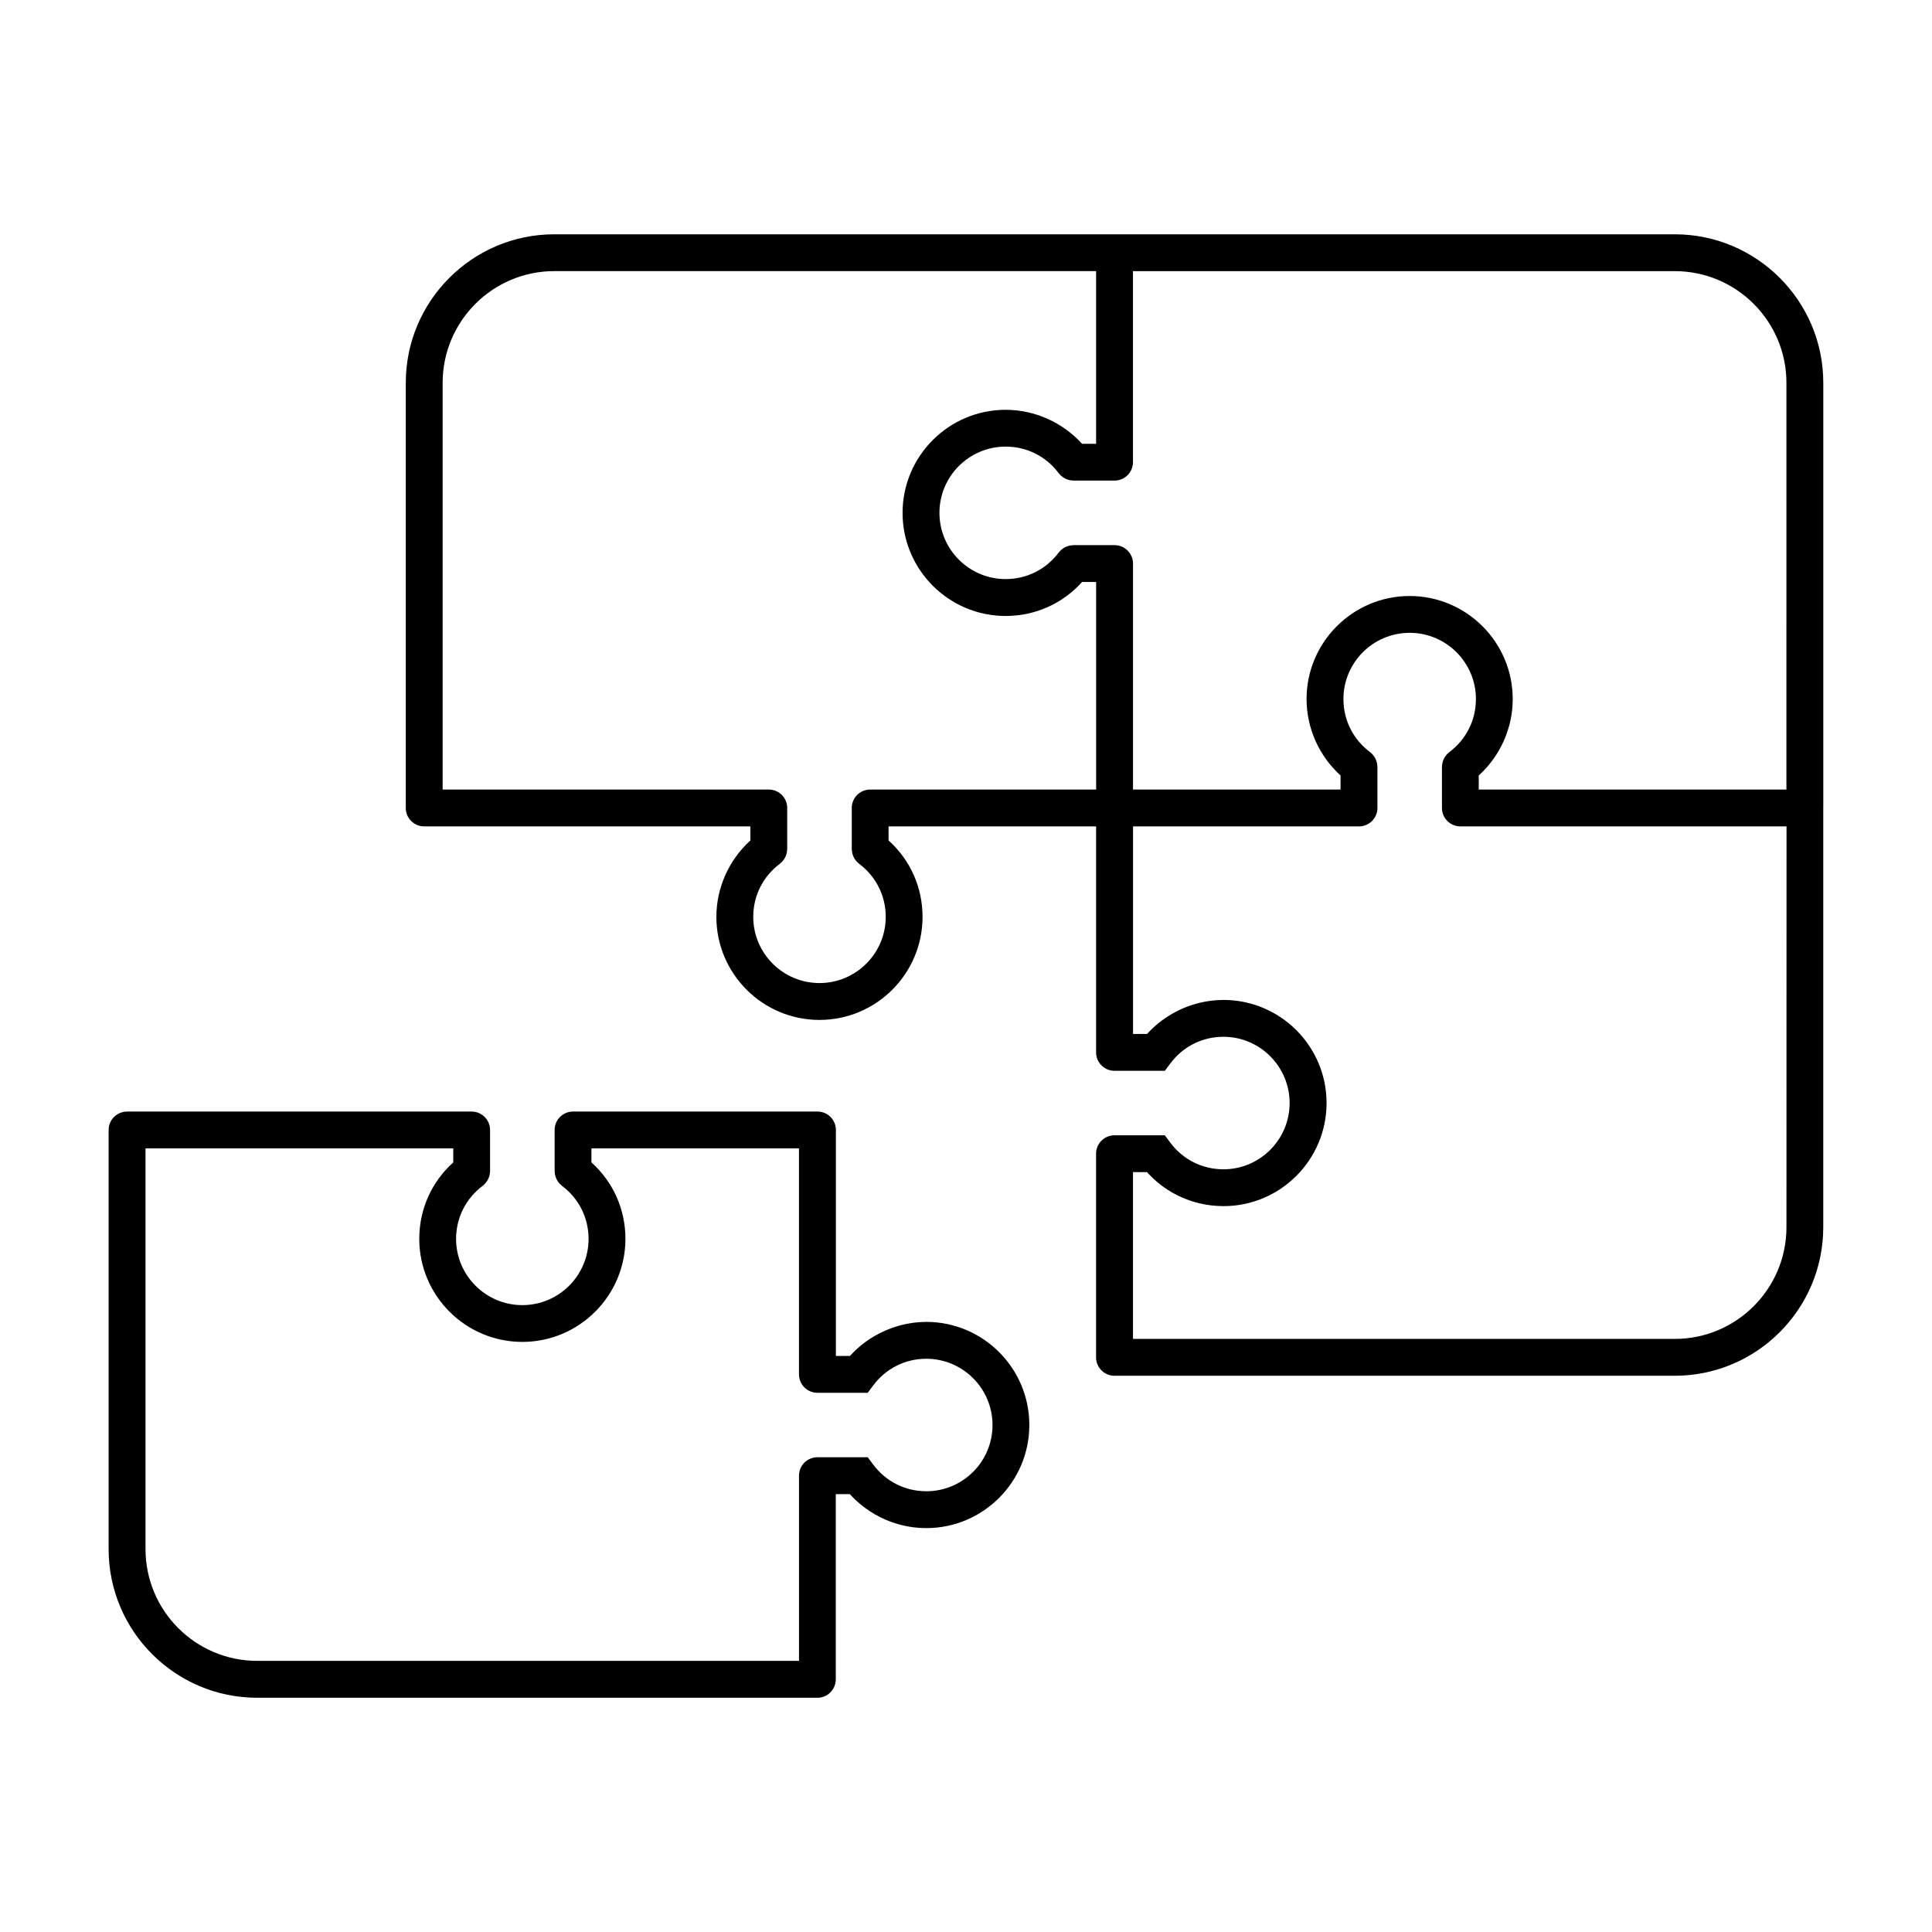
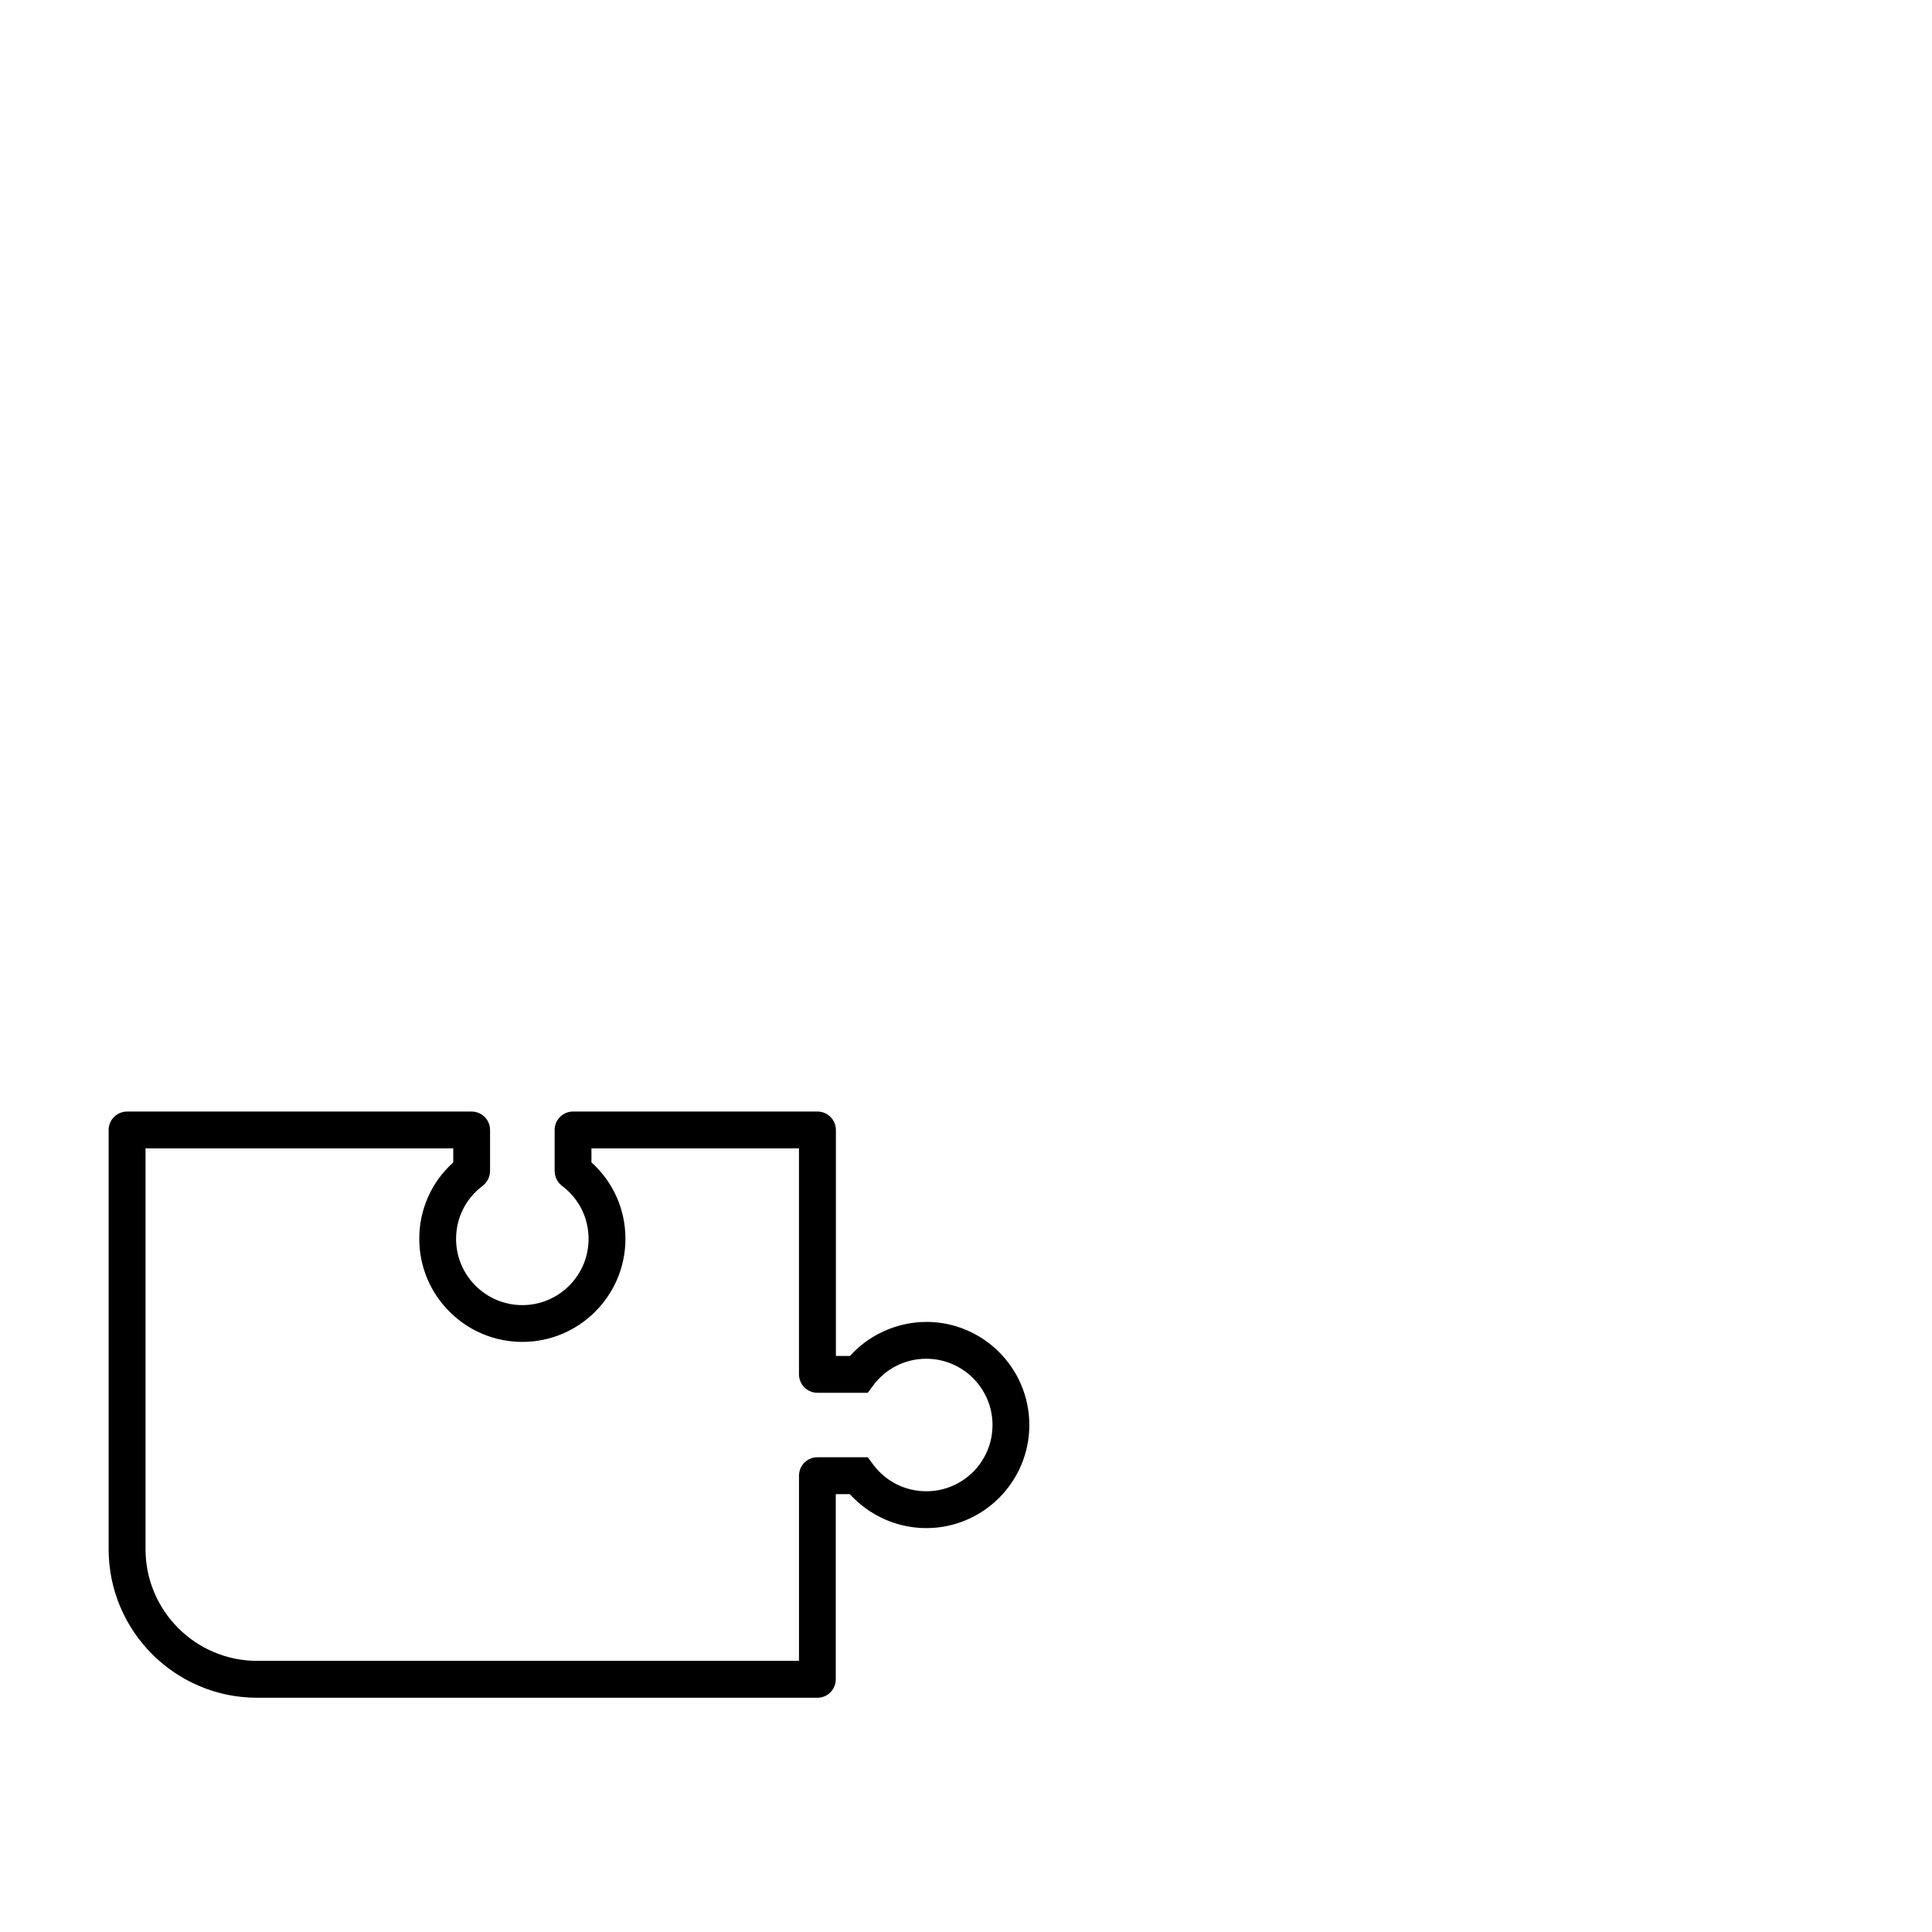
<svg xmlns="http://www.w3.org/2000/svg" fill="#000000" width="800px" height="800px" version="1.1" viewBox="144 144 512 512">
  <g>
-     <path d="m627.19 358.09v-112.64c0-21.703-17.66-39.359-39.359-39.359h-148.42c-0.016 0-0.031-0.004-0.047-0.004s-0.031 0.004-0.047 0.004h-148.42c-21.703 0-39.359 17.66-39.359 39.359v112.64c0 0.012-0.004 0.02-0.004 0.031 0 2.695 2.188 4.883 4.883 4.883h86.438v3.727c-5.672 5.148-9.008 12.535-9.008 20.25 0 15.059 12.258 27.312 27.32 27.312s27.316-12.254 27.316-27.312c0-7.84-3.258-15.086-9.008-20.258v-3.719h55v59.887c0 2.695 2.188 4.883 4.883 4.883h13.336l1.465-1.961c3.352-4.484 8.473-7.055 14.055-7.055 9.672 0 17.547 7.875 17.547 17.559 0 9.68-7.871 17.559-17.547 17.559-5.582 0-10.711-2.57-14.062-7.047l-1.465-1.961h-2.398c-0.016 0-0.031-0.004-0.047-0.004h-10.891c-2.363 0-4.332 1.676-4.781 3.906-0.066 0.316-0.102 0.648-0.102 0.988v53.953c0 2.695 2.188 4.883 4.883 4.883 0.012 0 0.02-0.004 0.031-0.004h148.44c21.703 0 39.359-17.66 39.359-39.359v-111.07c0-0.012 0.004-0.02 0.004-0.031 0.008-0.012 0.008-0.027 0.008-0.039zm-192.7-4.852h-59.883c-2.695 0-4.883 2.188-4.883 4.883 0 0.012 0.004 0.02 0.004 0.035v10.855c0 0.105 0.023 0.207 0.031 0.312 0.012 0.176 0.02 0.352 0.051 0.523 0.023 0.156 0.07 0.301 0.109 0.453 0.039 0.156 0.086 0.309 0.141 0.457 0.055 0.145 0.125 0.289 0.195 0.43s0.141 0.289 0.227 0.422c0.086 0.133 0.18 0.258 0.277 0.379 0.098 0.125 0.191 0.25 0.301 0.367 0.117 0.125 0.246 0.238 0.383 0.348 0.082 0.07 0.152 0.152 0.238 0.215 4.481 3.352 7.047 8.473 7.047 14.055 0 9.68-7.875 17.547-17.551 17.547-9.684 0-17.559-7.875-17.559-17.547 0-5.582 2.57-10.707 7.047-14.062 0.09-0.066 0.156-0.152 0.242-0.223 0.133-0.109 0.258-0.223 0.371-0.344 0.109-0.121 0.211-0.246 0.309-0.371 0.098-0.121 0.188-0.242 0.266-0.367 0.09-0.141 0.16-0.289 0.238-0.434 0.066-0.137 0.137-0.266 0.191-0.414 0.059-0.156 0.105-0.312 0.145-0.473 0.039-0.141 0.082-0.289 0.105-0.434 0.031-0.18 0.047-0.363 0.055-0.551 0.004-0.102 0.031-0.195 0.031-0.297v-10.887c0-2.695-2.188-4.883-4.883-4.883h-86.43v-107.79c0-16.32 13.273-29.594 29.594-29.594h143.58v45.758h-3.727c-5.144-5.672-12.535-9.004-20.25-9.004-15.059 0-27.312 12.254-27.312 27.316s12.254 27.32 27.312 27.32c7.84 0 15.086-3.258 20.258-9.008h3.723zm182.94 115.99c0 16.32-13.273 29.594-29.594 29.594h-143.58v-44.188h3.707c0.082 0.09 0.172 0.176 0.258 0.266 0.152 0.168 0.309 0.328 0.465 0.488 0.203 0.207 0.402 0.406 0.609 0.609 0.16 0.156 0.316 0.309 0.48 0.457 0.215 0.195 0.434 0.395 0.656 0.586 0.16 0.141 0.324 0.277 0.484 0.414 0.238 0.191 0.473 0.379 0.715 0.562 0.156 0.121 0.312 0.246 0.473 0.363 0.277 0.203 0.559 0.395 0.84 0.59 0.133 0.09 0.258 0.18 0.387 0.266 0.418 0.273 0.836 0.535 1.27 0.781 0.074 0.047 0.156 0.086 0.238 0.125 0.359 0.203 0.715 0.398 1.082 0.578 0.16 0.082 0.324 0.152 0.484 0.23 0.289 0.137 0.578 0.277 0.871 0.402 0.18 0.082 0.367 0.156 0.555 0.23 0.277 0.109 0.555 0.227 0.832 0.332 0.195 0.074 0.395 0.141 0.594 0.211 0.277 0.098 0.551 0.188 0.832 0.273 0.203 0.066 0.406 0.121 0.613 0.18 0.277 0.082 0.559 0.156 0.84 0.227 0.207 0.051 0.418 0.102 0.625 0.152 0.289 0.066 0.578 0.121 0.867 0.176 0.207 0.039 0.414 0.082 0.621 0.117 0.301 0.051 0.609 0.09 0.918 0.137 0.195 0.023 0.395 0.055 0.59 0.074 0.336 0.039 0.68 0.066 1.027 0.09 0.168 0.016 0.332 0.031 0.504 0.039 0.516 0.031 1.027 0.047 1.547 0.047 15.059 0 27.312-12.258 27.312-27.32s-12.254-27.32-27.312-27.32c-0.508 0-1.02 0.016-1.527 0.047-0.168 0.012-0.332 0.023-0.5 0.039-0.336 0.023-0.68 0.051-1.02 0.09-0.195 0.02-0.395 0.051-0.59 0.082-0.301 0.039-0.609 0.086-0.91 0.137-0.207 0.035-0.414 0.074-0.613 0.117-0.293 0.055-0.586 0.117-0.871 0.18-0.207 0.047-0.414 0.102-0.621 0.152-0.289 0.07-0.57 0.145-0.852 0.23-0.203 0.059-0.406 0.117-0.609 0.18-0.281 0.09-0.562 0.18-0.84 0.281-0.195 0.07-0.395 0.137-0.586 0.207-0.289 0.105-0.574 0.223-0.855 0.344-0.18 0.074-0.363 0.145-0.539 0.223-0.309 0.137-0.613 0.281-0.918 0.43-0.145 0.07-0.297 0.137-0.441 0.211-0.43 0.215-0.852 0.441-1.266 0.68-0.02 0.012-0.039 0.02-0.055 0.031-0.438 0.25-0.867 0.516-1.285 0.789-0.125 0.082-0.246 0.172-0.371 0.258-0.293 0.195-0.578 0.395-0.867 0.598-0.152 0.109-0.301 0.23-0.453 0.344-0.25 0.191-0.5 0.383-0.742 0.586-0.156 0.133-0.312 0.262-0.469 0.398-0.227 0.195-0.453 0.395-0.676 0.594-0.156 0.141-0.309 0.289-0.465 0.434-0.211 0.207-0.422 0.414-0.629 0.625-0.152 0.152-0.297 0.309-0.441 0.465-0.082 0.09-0.172 0.172-0.25 0.262h-3.715v-55.008h59.883c2.695 0 4.883-2.188 4.883-4.883v-0.02-10.871c0-0.105-0.023-0.207-0.031-0.312-0.012-0.176-0.02-0.359-0.055-0.527-0.023-0.152-0.07-0.301-0.109-0.449-0.047-0.156-0.086-0.312-0.145-0.465-0.055-0.145-0.125-0.289-0.195-0.422-0.07-0.141-0.141-0.281-0.227-0.422-0.086-0.137-0.18-0.258-0.277-0.383-0.098-0.125-0.191-0.246-0.297-0.363-0.121-0.125-0.25-0.242-0.387-0.359-0.082-0.07-0.145-0.152-0.238-0.215-4.481-3.352-7.047-8.473-7.047-14.055 0-9.68 7.875-17.547 17.559-17.547 9.68 0 17.551 7.875 17.551 17.547 0 5.586-2.57 10.711-7.047 14.055-0.082 0.059-0.145 0.141-0.223 0.207-0.141 0.121-0.277 0.238-0.402 0.371-0.102 0.109-0.191 0.227-0.281 0.344-0.105 0.133-0.207 0.262-0.293 0.402-0.082 0.125-0.145 0.262-0.211 0.395-0.074 0.145-0.145 0.297-0.207 0.453-0.055 0.141-0.09 0.289-0.137 0.43-0.047 0.156-0.086 0.312-0.117 0.48s-0.039 0.332-0.051 0.5c-0.012 0.109-0.035 0.223-0.035 0.332v10.891c0 2.695 2.188 4.883 4.883 4.883h86.434zm0-115.99h-81.551v-3.727c5.68-5.144 9.008-12.535 9.008-20.25 0-15.059-12.254-27.312-27.316-27.312s-27.32 12.254-27.32 27.312c0 7.715 3.332 15.105 9.008 20.25v3.727h-55v-59.883c0-2.695-2.188-4.883-4.883-4.883h-0.023-10.867c-0.109 0-0.211 0.023-0.316 0.031-0.176 0.012-0.352 0.02-0.523 0.051-0.156 0.023-0.301 0.07-0.453 0.109-0.156 0.039-0.309 0.086-0.457 0.141-0.145 0.055-0.289 0.125-0.43 0.195s-0.281 0.141-0.418 0.227c-0.137 0.086-0.258 0.18-0.383 0.277-0.121 0.098-0.246 0.191-0.363 0.297-0.133 0.121-0.242 0.25-0.359 0.387-0.07 0.082-0.152 0.145-0.211 0.23-3.352 4.481-8.473 7.047-14.062 7.047-9.672 0-17.547-7.875-17.547-17.559 0-9.68 7.871-17.551 17.547-17.551 5.586 0 10.711 2.57 14.055 7.047 0.07 0.09 0.152 0.16 0.227 0.246 0.109 0.125 0.215 0.25 0.336 0.367 0.121 0.117 0.25 0.211 0.379 0.312 0.121 0.09 0.238 0.18 0.363 0.266 0.141 0.09 0.293 0.168 0.438 0.238 0.137 0.066 0.266 0.133 0.402 0.188 0.156 0.059 0.316 0.105 0.484 0.152 0.141 0.039 0.281 0.082 0.43 0.105 0.18 0.031 0.367 0.047 0.551 0.055 0.102 0.004 0.195 0.031 0.297 0.031h10.891c2.695 0 4.883-2.188 4.883-4.883v-0.012-50.613h143.58c16.32 0 29.594 13.273 29.594 29.594l-0.004 107.79z" />
    <path d="m389.49 494.32c-0.508 0-1.02 0.016-1.527 0.047-0.172 0.012-0.336 0.031-0.504 0.039-0.336 0.023-0.676 0.051-1.012 0.09-0.203 0.02-0.398 0.051-0.594 0.082-0.301 0.039-0.605 0.086-0.902 0.137-0.211 0.035-0.418 0.074-0.625 0.117-0.289 0.055-0.574 0.117-0.855 0.18-0.211 0.051-0.422 0.102-0.637 0.156-0.277 0.07-0.555 0.145-0.832 0.227-0.211 0.059-0.422 0.121-0.629 0.188-0.273 0.086-0.543 0.176-0.812 0.273-0.207 0.07-0.414 0.141-0.613 0.223-0.273 0.102-0.539 0.211-0.812 0.324-0.195 0.082-0.395 0.156-0.586 0.242-0.281 0.125-0.562 0.258-0.84 0.395-0.172 0.082-0.348 0.16-0.52 0.246-0.363 0.18-0.719 0.379-1.074 0.578-0.098 0.055-0.191 0.105-0.289 0.156-0.414 0.238-0.82 0.488-1.223 0.75-0.156 0.102-0.309 0.211-0.465 0.316-0.262 0.176-0.52 0.352-0.777 0.539-0.172 0.125-0.336 0.258-0.508 0.387-0.23 0.176-0.457 0.352-0.68 0.535-0.172 0.141-0.344 0.289-0.508 0.434-0.211 0.18-0.422 0.367-0.637 0.559-0.168 0.152-0.332 0.309-0.492 0.469-0.203 0.195-0.402 0.395-0.594 0.59-0.156 0.16-0.316 0.328-0.469 0.492-0.082 0.086-0.16 0.168-0.238 0.25h-3.715v-59.887c0-2.695-2.188-4.883-4.883-4.883h-64.777c-2.695 0-4.883 2.188-4.883 4.883 0 0.012 0.004 0.02 0.004 0.031v10.863c0 0.109 0.023 0.211 0.031 0.316 0.012 0.176 0.02 0.348 0.051 0.523 0.023 0.156 0.07 0.301 0.109 0.453 0.039 0.152 0.086 0.309 0.141 0.453 0.055 0.145 0.125 0.289 0.195 0.43 0.07 0.141 0.141 0.281 0.227 0.418s0.18 0.262 0.277 0.387c0.098 0.121 0.188 0.246 0.297 0.363 0.121 0.133 0.258 0.242 0.387 0.359 0.082 0.07 0.145 0.145 0.23 0.211 4.481 3.352 7.047 8.473 7.047 14.062 0 9.68-7.875 17.547-17.551 17.547-9.68 0-17.559-7.875-17.559-17.547 0-5.582 2.57-10.711 7.047-14.062 0.09-0.066 0.16-0.152 0.242-0.223 0.125-0.109 0.258-0.215 0.371-0.344 0.109-0.121 0.211-0.246 0.312-0.379 0.09-0.121 0.188-0.238 0.266-0.367 0.09-0.141 0.168-0.289 0.238-0.438 0.066-0.137 0.133-0.266 0.188-0.406 0.059-0.156 0.105-0.324 0.152-0.484 0.039-0.141 0.082-0.277 0.105-0.422 0.031-0.188 0.047-0.367 0.055-0.559 0.004-0.098 0.031-0.191 0.031-0.293v-10.887c0-2.695-2.188-4.883-4.883-4.883h-91.297-0.02c-1.012 0-1.949 0.309-2.731 0.836-1.301 0.875-2.156 2.363-2.156 4.051 0 0.012 0.004 0.02 0.004 0.031v111.07c0 21.703 17.66 39.359 39.359 39.359h148.42c0.016 0 0.023 0.004 0.039 0.004 2.359 0 4.328-1.672 4.781-3.898 0.066-0.316 0.102-0.648 0.102-0.988v-0.012-49.062h3.715c0.082 0.09 0.168 0.172 0.246 0.258 0.152 0.16 0.297 0.316 0.453 0.473 0.207 0.207 0.414 0.414 0.621 0.613 0.156 0.152 0.312 0.297 0.469 0.441 0.223 0.203 0.441 0.398 0.672 0.59 0.156 0.137 0.312 0.273 0.473 0.402 0.242 0.195 0.488 0.387 0.734 0.574 0.152 0.117 0.301 0.238 0.457 0.348 0.281 0.207 0.57 0.402 0.855 0.594 0.125 0.086 0.25 0.176 0.383 0.262 0.422 0.273 0.852 0.539 1.285 0.789 0.016 0.012 0.035 0.02 0.051 0.031 0.418 0.238 0.84 0.465 1.27 0.68 0.145 0.074 0.297 0.141 0.441 0.211 0.301 0.145 0.609 0.293 0.918 0.43 0.176 0.074 0.359 0.145 0.535 0.223 0.289 0.117 0.574 0.238 0.863 0.344 0.191 0.07 0.387 0.141 0.578 0.207 0.281 0.102 0.562 0.191 0.852 0.281 0.203 0.059 0.402 0.121 0.605 0.18 0.281 0.082 0.57 0.16 0.855 0.23 0.207 0.051 0.406 0.102 0.613 0.152 0.293 0.066 0.586 0.125 0.875 0.18 0.203 0.039 0.406 0.082 0.613 0.117 0.301 0.051 0.609 0.098 0.918 0.137 0.195 0.023 0.387 0.055 0.586 0.074 0.336 0.039 0.68 0.066 1.023 0.09 0.168 0.016 0.328 0.031 0.492 0.039 0.508 0.031 1.02 0.047 1.527 0.047 15.059 0 27.312-12.258 27.312-27.32 0.012-15.059-12.238-27.328-27.297-27.328zm0 44.879c-5.582 0-10.707-2.57-14.062-7.047l-1.465-1.961h-2.41c-0.016 0-0.023-0.004-0.039-0.004h-10.891c-2.363 0-4.332 1.676-4.781 3.906-0.066 0.316-0.102 0.648-0.102 0.988v49.066h-143.58c-16.32 0-29.594-13.273-29.594-29.594v-106.22h81.551v3.719c-5.75 5.176-9.008 12.418-9.008 20.254 0 15.059 12.258 27.312 27.32 27.312s27.316-12.254 27.316-27.312c0-7.84-3.258-15.086-9.008-20.258v-3.719h55v59.887c0 2.695 2.188 4.883 4.883 4.883h13.336l1.465-1.961c3.352-4.484 8.473-7.055 14.055-7.055 9.672 0 17.547 7.875 17.547 17.559 0.016 9.676-7.852 17.555-17.531 17.555z" />
  </g>
</svg>